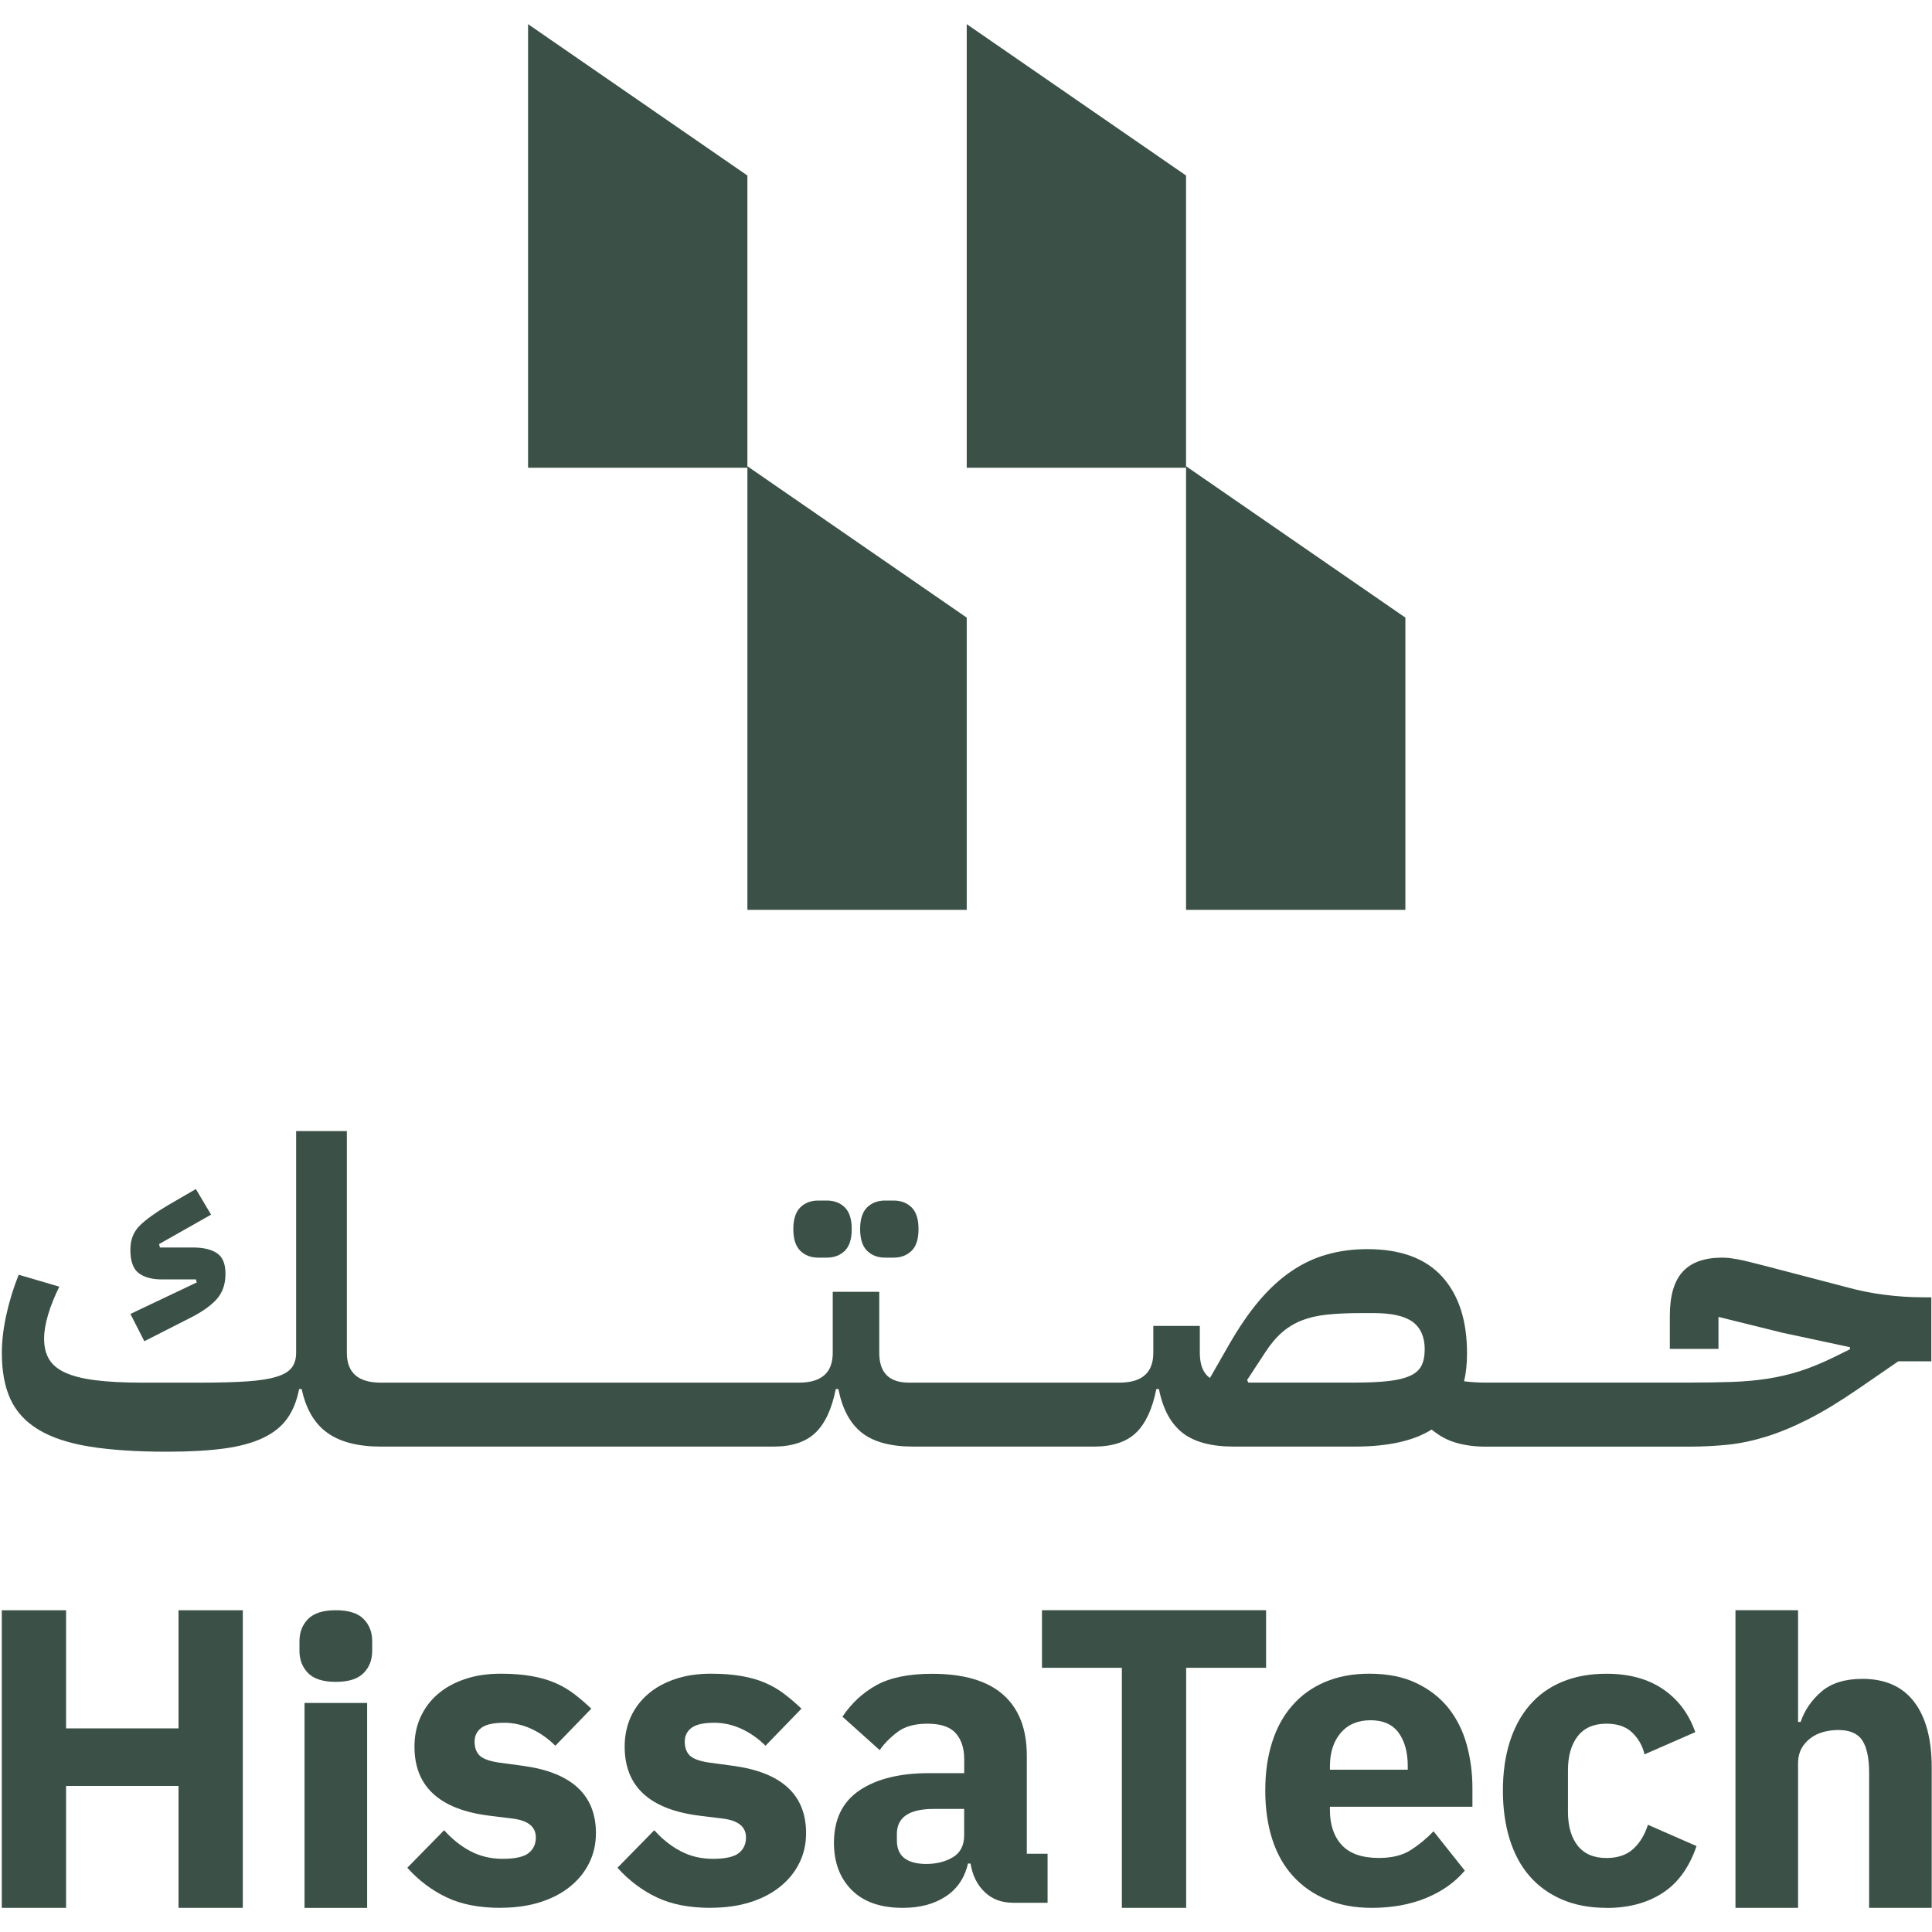
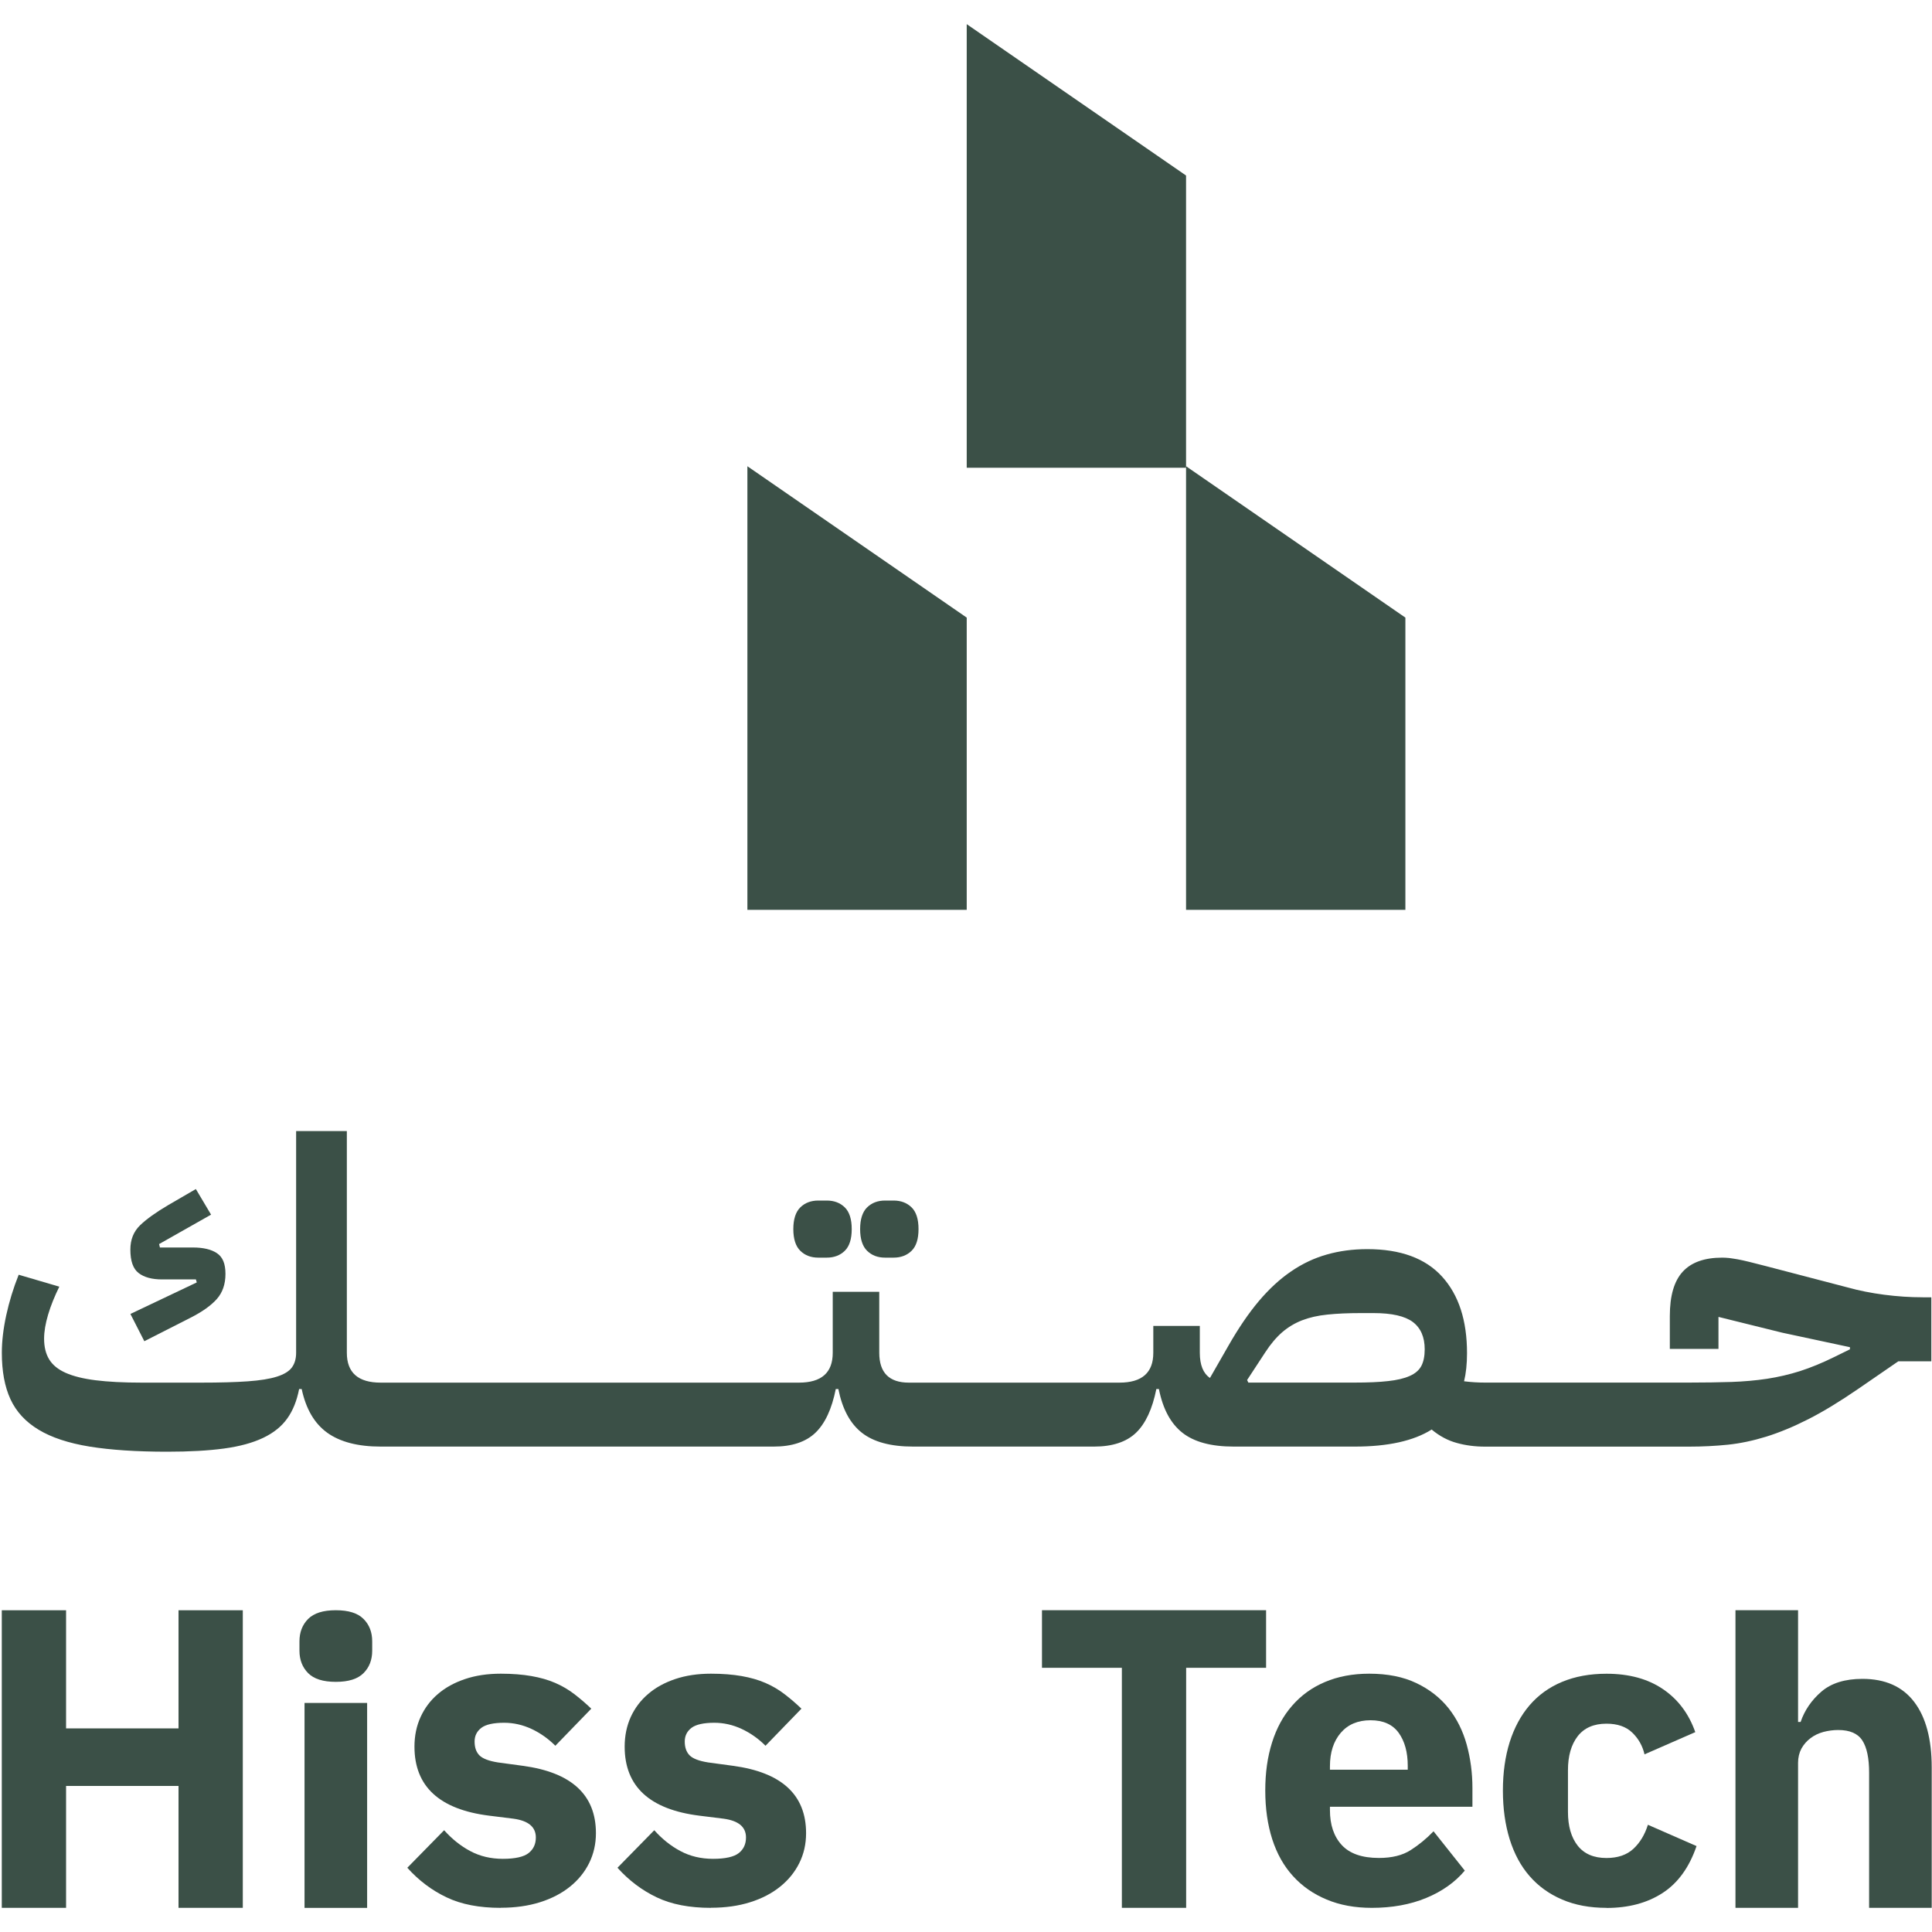
<svg xmlns="http://www.w3.org/2000/svg" width="40" height="40" viewBox="0 0 40 40" fill="none">
  <g clip-path="url(#clip0_341_1466)">
    <path d="M3.696 36.976H1.368V39.501H0.037V33.339H1.368V35.784H3.696V33.339H5.027V39.501H3.696V36.976Z" fill="#3B5047" />
    <path d="M6.953 34.821C6.69 34.821 6.499 34.761 6.379 34.64C6.26 34.519 6.2 34.365 6.2 34.176V33.982C6.2 33.794 6.26 33.639 6.379 33.519C6.499 33.398 6.69 33.338 6.953 33.338C7.216 33.338 7.407 33.398 7.527 33.519C7.647 33.639 7.706 33.794 7.706 33.982V34.176C7.706 34.365 7.647 34.519 7.527 34.64C7.407 34.761 7.216 34.821 6.953 34.821ZM6.305 35.258H7.601V39.501H6.305V35.258Z" fill="#3B5047" />
    <path d="M10.367 39.5C9.923 39.5 9.55 39.428 9.247 39.283C8.943 39.139 8.671 38.935 8.433 38.67L9.195 37.893C9.358 38.075 9.539 38.22 9.737 38.325C9.935 38.431 10.16 38.485 10.411 38.485C10.662 38.485 10.846 38.445 10.945 38.365C11.045 38.286 11.094 38.179 11.094 38.043C11.094 37.825 10.939 37.696 10.63 37.654L10.131 37.592C9.097 37.463 8.581 36.986 8.581 36.162C8.581 35.939 8.623 35.734 8.708 35.548C8.793 35.363 8.912 35.204 9.067 35.072C9.222 34.939 9.408 34.837 9.628 34.763C9.846 34.689 10.093 34.652 10.368 34.652C10.607 34.652 10.819 34.669 11.002 34.701C11.186 34.733 11.35 34.78 11.493 34.842C11.636 34.904 11.767 34.98 11.887 35.072C12.007 35.163 12.125 35.265 12.242 35.376L11.498 36.144C11.351 35.997 11.187 35.881 11.003 35.795C10.819 35.71 10.631 35.668 10.438 35.668C10.217 35.668 10.059 35.703 9.966 35.773C9.873 35.844 9.826 35.938 9.826 36.056C9.826 36.18 9.859 36.275 9.926 36.343C9.993 36.41 10.12 36.459 10.307 36.489L10.823 36.559C11.833 36.695 12.338 37.16 12.338 37.954C12.338 38.177 12.291 38.383 12.198 38.572C12.105 38.76 11.972 38.924 11.8 39.062C11.628 39.2 11.421 39.308 11.179 39.384C10.936 39.46 10.666 39.498 10.369 39.498L10.367 39.5Z" fill="#3B5047" />
    <path d="M14.719 39.5C14.275 39.5 13.901 39.428 13.598 39.283C13.295 39.139 13.023 38.935 12.784 38.67L13.546 37.893C13.709 38.075 13.89 38.22 14.089 38.325C14.287 38.431 14.512 38.485 14.763 38.485C15.014 38.485 15.197 38.445 15.297 38.365C15.396 38.286 15.445 38.179 15.445 38.043C15.445 37.825 15.291 37.696 14.981 37.654L14.482 37.592C13.449 37.463 12.933 36.986 12.933 36.162C12.933 35.939 12.975 35.734 13.059 35.548C13.144 35.363 13.264 35.204 13.419 35.072C13.573 34.939 13.76 34.837 13.979 34.763C14.198 34.689 14.445 34.652 14.719 34.652C14.959 34.652 15.17 34.669 15.354 34.701C15.537 34.733 15.701 34.78 15.844 34.842C15.987 34.904 16.119 34.98 16.238 35.072C16.358 35.163 16.477 35.265 16.593 35.376L15.849 36.144C15.703 35.997 15.538 35.881 15.354 35.795C15.171 35.71 14.982 35.668 14.79 35.668C14.569 35.668 14.411 35.703 14.317 35.773C14.224 35.844 14.177 35.938 14.177 36.056C14.177 36.18 14.211 36.275 14.278 36.343C14.345 36.41 14.471 36.459 14.659 36.489L15.175 36.559C16.185 36.695 16.689 37.16 16.689 37.954C16.689 38.177 16.643 38.383 16.549 38.572C16.456 38.76 16.323 38.924 16.151 39.062C15.98 39.2 15.772 39.308 15.53 39.384C15.288 39.46 15.018 39.498 14.72 39.498L14.719 39.5Z" fill="#3B5047" />
-     <path d="M20.97 39.394C20.736 39.394 20.542 39.321 20.387 39.173C20.233 39.026 20.134 38.829 20.094 38.582H20.041C19.971 38.882 19.817 39.11 19.577 39.266C19.338 39.422 19.043 39.5 18.693 39.5C18.232 39.5 17.879 39.377 17.634 39.131C17.389 38.885 17.266 38.558 17.266 38.154C17.266 37.667 17.443 37.305 17.796 37.067C18.149 36.83 18.629 36.711 19.236 36.711H19.963V36.419C19.963 36.195 19.904 36.017 19.788 35.885C19.671 35.752 19.475 35.687 19.201 35.687C18.945 35.687 18.741 35.742 18.589 35.854C18.437 35.967 18.311 36.093 18.213 36.234L17.442 35.542C17.629 35.263 17.863 35.046 18.146 34.889C18.43 34.733 18.814 34.654 19.298 34.654C19.952 34.654 20.442 34.798 20.769 35.087C21.096 35.375 21.259 35.796 21.259 36.349V38.38H21.689V39.395H20.971L20.97 39.394ZM19.174 38.591C19.39 38.591 19.576 38.545 19.73 38.451C19.885 38.358 19.962 38.206 19.962 37.995V37.452H19.331C18.824 37.452 18.569 37.625 18.569 37.969V38.101C18.569 38.27 18.622 38.394 18.727 38.473C18.832 38.552 18.982 38.591 19.174 38.591H19.174Z" fill="#3B5047" />
    <path d="M24.558 34.53V39.501H23.227V34.53H21.573V33.338H26.213V34.53H24.558Z" fill="#3B5047" />
    <path d="M28.402 39.5C28.052 39.5 27.74 39.443 27.465 39.327C27.191 39.213 26.959 39.051 26.77 38.842C26.58 38.634 26.437 38.379 26.34 38.078C26.244 37.778 26.196 37.443 26.196 37.072C26.196 36.701 26.242 36.376 26.336 36.078C26.429 35.781 26.567 35.526 26.752 35.315C26.936 35.103 27.161 34.939 27.43 34.825C27.699 34.71 28.005 34.652 28.349 34.652C28.729 34.652 29.054 34.717 29.325 34.847C29.596 34.976 29.818 35.15 29.991 35.367C30.163 35.585 30.288 35.837 30.367 36.122C30.445 36.408 30.485 36.706 30.485 37.019V37.407H27.535V37.477C27.535 37.781 27.616 38.021 27.779 38.199C27.943 38.377 28.199 38.467 28.55 38.467C28.818 38.467 29.038 38.413 29.207 38.304C29.377 38.196 29.534 38.066 29.68 37.915L30.327 38.729C30.123 38.971 29.856 39.16 29.526 39.296C29.197 39.432 28.821 39.5 28.401 39.5H28.402ZM28.376 35.616C28.113 35.616 27.908 35.703 27.759 35.876C27.61 36.05 27.535 36.281 27.535 36.569V36.64H29.146V36.561C29.146 36.278 29.083 36.05 28.958 35.876C28.832 35.703 28.639 35.616 28.376 35.616Z" fill="#3B5047" />
    <path d="M33.261 39.5C32.916 39.5 32.61 39.443 32.342 39.328C32.074 39.213 31.849 39.051 31.668 38.842C31.486 38.634 31.35 38.379 31.256 38.079C31.163 37.778 31.116 37.443 31.116 37.072C31.116 36.701 31.163 36.367 31.256 36.07C31.35 35.773 31.486 35.518 31.668 35.306C31.849 35.095 32.074 34.932 32.342 34.821C32.61 34.709 32.916 34.653 33.261 34.653C33.728 34.653 34.117 34.759 34.429 34.971C34.741 35.182 34.965 35.48 35.099 35.862L34.048 36.322C34.007 36.145 33.922 35.995 33.794 35.872C33.666 35.748 33.488 35.687 33.26 35.687C32.997 35.687 32.799 35.774 32.664 35.947C32.53 36.121 32.463 36.355 32.463 36.649V37.514C32.463 37.808 32.53 38.041 32.664 38.212C32.799 38.383 32.997 38.468 33.26 38.468C33.493 38.468 33.679 38.405 33.816 38.279C33.953 38.152 34.054 37.986 34.118 37.78L35.125 38.221C34.974 38.663 34.739 38.987 34.421 39.193C34.103 39.399 33.716 39.502 33.261 39.502V39.5Z" fill="#3B5047" />
    <path d="M35.931 33.338H37.227V35.651H37.28C37.362 35.41 37.505 35.201 37.709 35.024C37.914 34.848 38.197 34.759 38.559 34.759C39.031 34.759 39.389 34.918 39.631 35.236C39.873 35.553 39.994 36.006 39.994 36.595V39.5H38.698V36.701C38.698 36.401 38.651 36.179 38.558 36.035C38.464 35.89 38.298 35.818 38.059 35.818C37.954 35.818 37.851 35.832 37.752 35.858C37.653 35.885 37.564 35.927 37.486 35.986C37.407 36.045 37.344 36.117 37.297 36.202C37.251 36.288 37.227 36.387 37.227 36.498V39.5H35.931V33.338V33.338Z" fill="#3B5047" />
    <path d="M2.987 27.769L3.941 27.284C4.186 27.16 4.369 27.03 4.489 26.895C4.608 26.76 4.668 26.587 4.668 26.375C4.668 26.163 4.61 26.026 4.493 25.947C4.377 25.868 4.21 25.828 3.994 25.828H3.311L3.294 25.757L4.37 25.148L4.055 24.618L3.478 24.953C3.227 25.101 3.034 25.239 2.9 25.368C2.766 25.498 2.699 25.665 2.699 25.872C2.699 26.107 2.755 26.269 2.87 26.357C2.984 26.445 3.146 26.489 3.356 26.489H4.056L4.074 26.551L2.7 27.204L2.989 27.77L2.987 27.769Z" fill="#3B5047" />
    <path d="M18.325 26.038H18.5C18.652 26.038 18.776 25.991 18.873 25.897C18.969 25.803 19.017 25.654 19.017 25.447C19.017 25.241 18.969 25.091 18.873 24.997C18.776 24.903 18.653 24.856 18.5 24.856H18.325C18.174 24.856 18.049 24.903 17.953 24.997C17.857 25.091 17.808 25.242 17.808 25.447C17.808 25.653 17.857 25.803 17.953 25.897C18.049 25.991 18.173 26.038 18.325 26.038Z" fill="#3B5047" />
    <path d="M16.942 26.038H17.117C17.269 26.038 17.393 25.991 17.49 25.897C17.586 25.803 17.634 25.654 17.634 25.447C17.634 25.241 17.586 25.091 17.49 24.997C17.393 24.903 17.27 24.856 17.117 24.856H16.942C16.791 24.856 16.666 24.903 16.57 24.997C16.474 25.091 16.425 25.242 16.425 25.447C16.425 25.653 16.474 25.803 16.57 25.897C16.666 25.991 16.79 26.038 16.942 26.038Z" fill="#3B5047" />
    <path d="M39.807 26.859C39.544 26.859 39.279 26.841 39.01 26.806C38.742 26.771 38.49 26.721 38.257 26.656L36.568 26.215C36.428 26.18 36.311 26.15 36.218 26.126C36.124 26.103 36.044 26.085 35.977 26.073C35.91 26.061 35.851 26.053 35.802 26.046C35.752 26.041 35.704 26.038 35.657 26.038C35.289 26.038 35.017 26.135 34.839 26.329C34.66 26.524 34.572 26.829 34.572 27.247V27.927H35.579V27.265L36.9 27.592L38.301 27.892V27.936L37.977 28.095C37.726 28.219 37.49 28.315 37.268 28.387C37.047 28.457 36.819 28.51 36.586 28.546C36.352 28.581 36.105 28.603 35.846 28.612C35.587 28.62 35.293 28.625 34.966 28.625H30.741C30.601 28.625 30.458 28.616 30.312 28.598C30.352 28.434 30.373 28.239 30.373 28.016C30.373 27.339 30.202 26.811 29.857 26.431C29.513 26.052 28.997 25.862 28.308 25.862C28.01 25.862 27.732 25.899 27.472 25.973C27.212 26.046 26.966 26.162 26.732 26.322C26.498 26.481 26.275 26.687 26.062 26.939C25.849 27.192 25.641 27.498 25.436 27.857L25.051 28.529C24.911 28.434 24.841 28.26 24.841 28.008V27.452H23.878V28.008C23.878 28.42 23.644 28.626 23.177 28.626H18.817C18.408 28.626 18.204 28.419 18.204 28.008V26.746H17.241V28.008C17.241 28.42 17.008 28.626 16.541 28.626H7.882C7.414 28.626 7.181 28.419 7.181 28.008V23.418H6.131V28.008C6.131 28.132 6.101 28.233 6.043 28.312C5.985 28.391 5.881 28.455 5.732 28.502C5.583 28.549 5.382 28.581 5.128 28.599C4.874 28.617 4.552 28.626 4.161 28.626H2.935C2.556 28.626 2.238 28.609 1.981 28.577C1.725 28.545 1.517 28.493 1.359 28.423C1.201 28.352 1.088 28.26 1.018 28.144C0.948 28.03 0.913 27.887 0.913 27.716C0.913 27.569 0.941 27.403 0.996 27.218C1.051 27.033 1.129 26.84 1.228 26.639L0.387 26.392C0.276 26.669 0.191 26.948 0.129 27.231C0.068 27.513 0.038 27.773 0.038 28.008C0.038 28.39 0.097 28.711 0.217 28.97C0.337 29.229 0.531 29.439 0.8 29.601C1.068 29.763 1.42 29.879 1.855 29.95C2.289 30.02 2.825 30.056 3.461 30.056C3.922 30.056 4.315 30.034 4.639 29.99C4.963 29.946 5.233 29.872 5.449 29.769C5.665 29.666 5.831 29.532 5.948 29.367C6.065 29.203 6.146 29 6.193 28.758H6.246C6.334 29.171 6.51 29.472 6.775 29.663C7.041 29.854 7.41 29.95 7.882 29.95H8.819H10.693H11.63H13.206H14.143H16.017C16.396 29.95 16.684 29.854 16.883 29.663C17.082 29.472 17.222 29.17 17.304 28.758H17.357C17.439 29.171 17.6 29.472 17.843 29.663C18.085 29.854 18.439 29.95 18.906 29.95H19.843H20.78H22.654C23.033 29.95 23.322 29.854 23.521 29.663C23.719 29.472 23.859 29.17 23.941 28.758H23.994C24.076 29.171 24.238 29.472 24.48 29.663C24.722 29.854 25.076 29.95 25.544 29.95H28.048C28.737 29.95 29.268 29.832 29.641 29.597C29.804 29.733 29.978 29.825 30.162 29.875C30.346 29.926 30.54 29.951 30.744 29.951H34.969C35.249 29.951 35.518 29.937 35.775 29.911C36.031 29.884 36.297 29.828 36.572 29.743C36.846 29.657 37.136 29.537 37.443 29.381C37.749 29.225 38.095 29.015 38.48 28.75L39.303 28.184H39.986V26.86H39.811L39.807 26.859ZM29.427 28.281C29.38 28.369 29.3 28.438 29.186 28.488C29.072 28.539 28.923 28.574 28.739 28.594C28.556 28.615 28.323 28.625 28.043 28.625H25.846L25.82 28.572L26.196 27.998C26.307 27.827 26.424 27.689 26.546 27.583C26.669 27.477 26.806 27.395 26.957 27.336C27.109 27.277 27.284 27.237 27.483 27.217C27.681 27.196 27.912 27.186 28.175 27.186H28.438C28.817 27.186 29.088 27.248 29.252 27.371C29.415 27.495 29.497 27.683 29.497 27.936C29.497 28.078 29.473 28.193 29.427 28.281Z" fill="#3B5047" />
    <path d="M24.556 9.684H20.015V0.5L24.556 3.634V9.684Z" fill="#3B5047" />
    <path d="M29.097 18.837H24.556V9.653L29.097 12.787V18.837Z" fill="#3B5047" />
-     <path d="M15.474 9.684H10.933V0.5L15.474 3.634V9.684Z" fill="#3B5047" />
    <path d="M20.015 18.837H15.474V9.653L20.015 12.787V18.837Z" fill="#3B5047" />
  </g>
  <defs>
    <clipPath id="clip0_341_1466">
      <rect width="40" height="39" fill="white" transform="translate(0 0.5)" />
    </clipPath>
  </defs>
</svg>